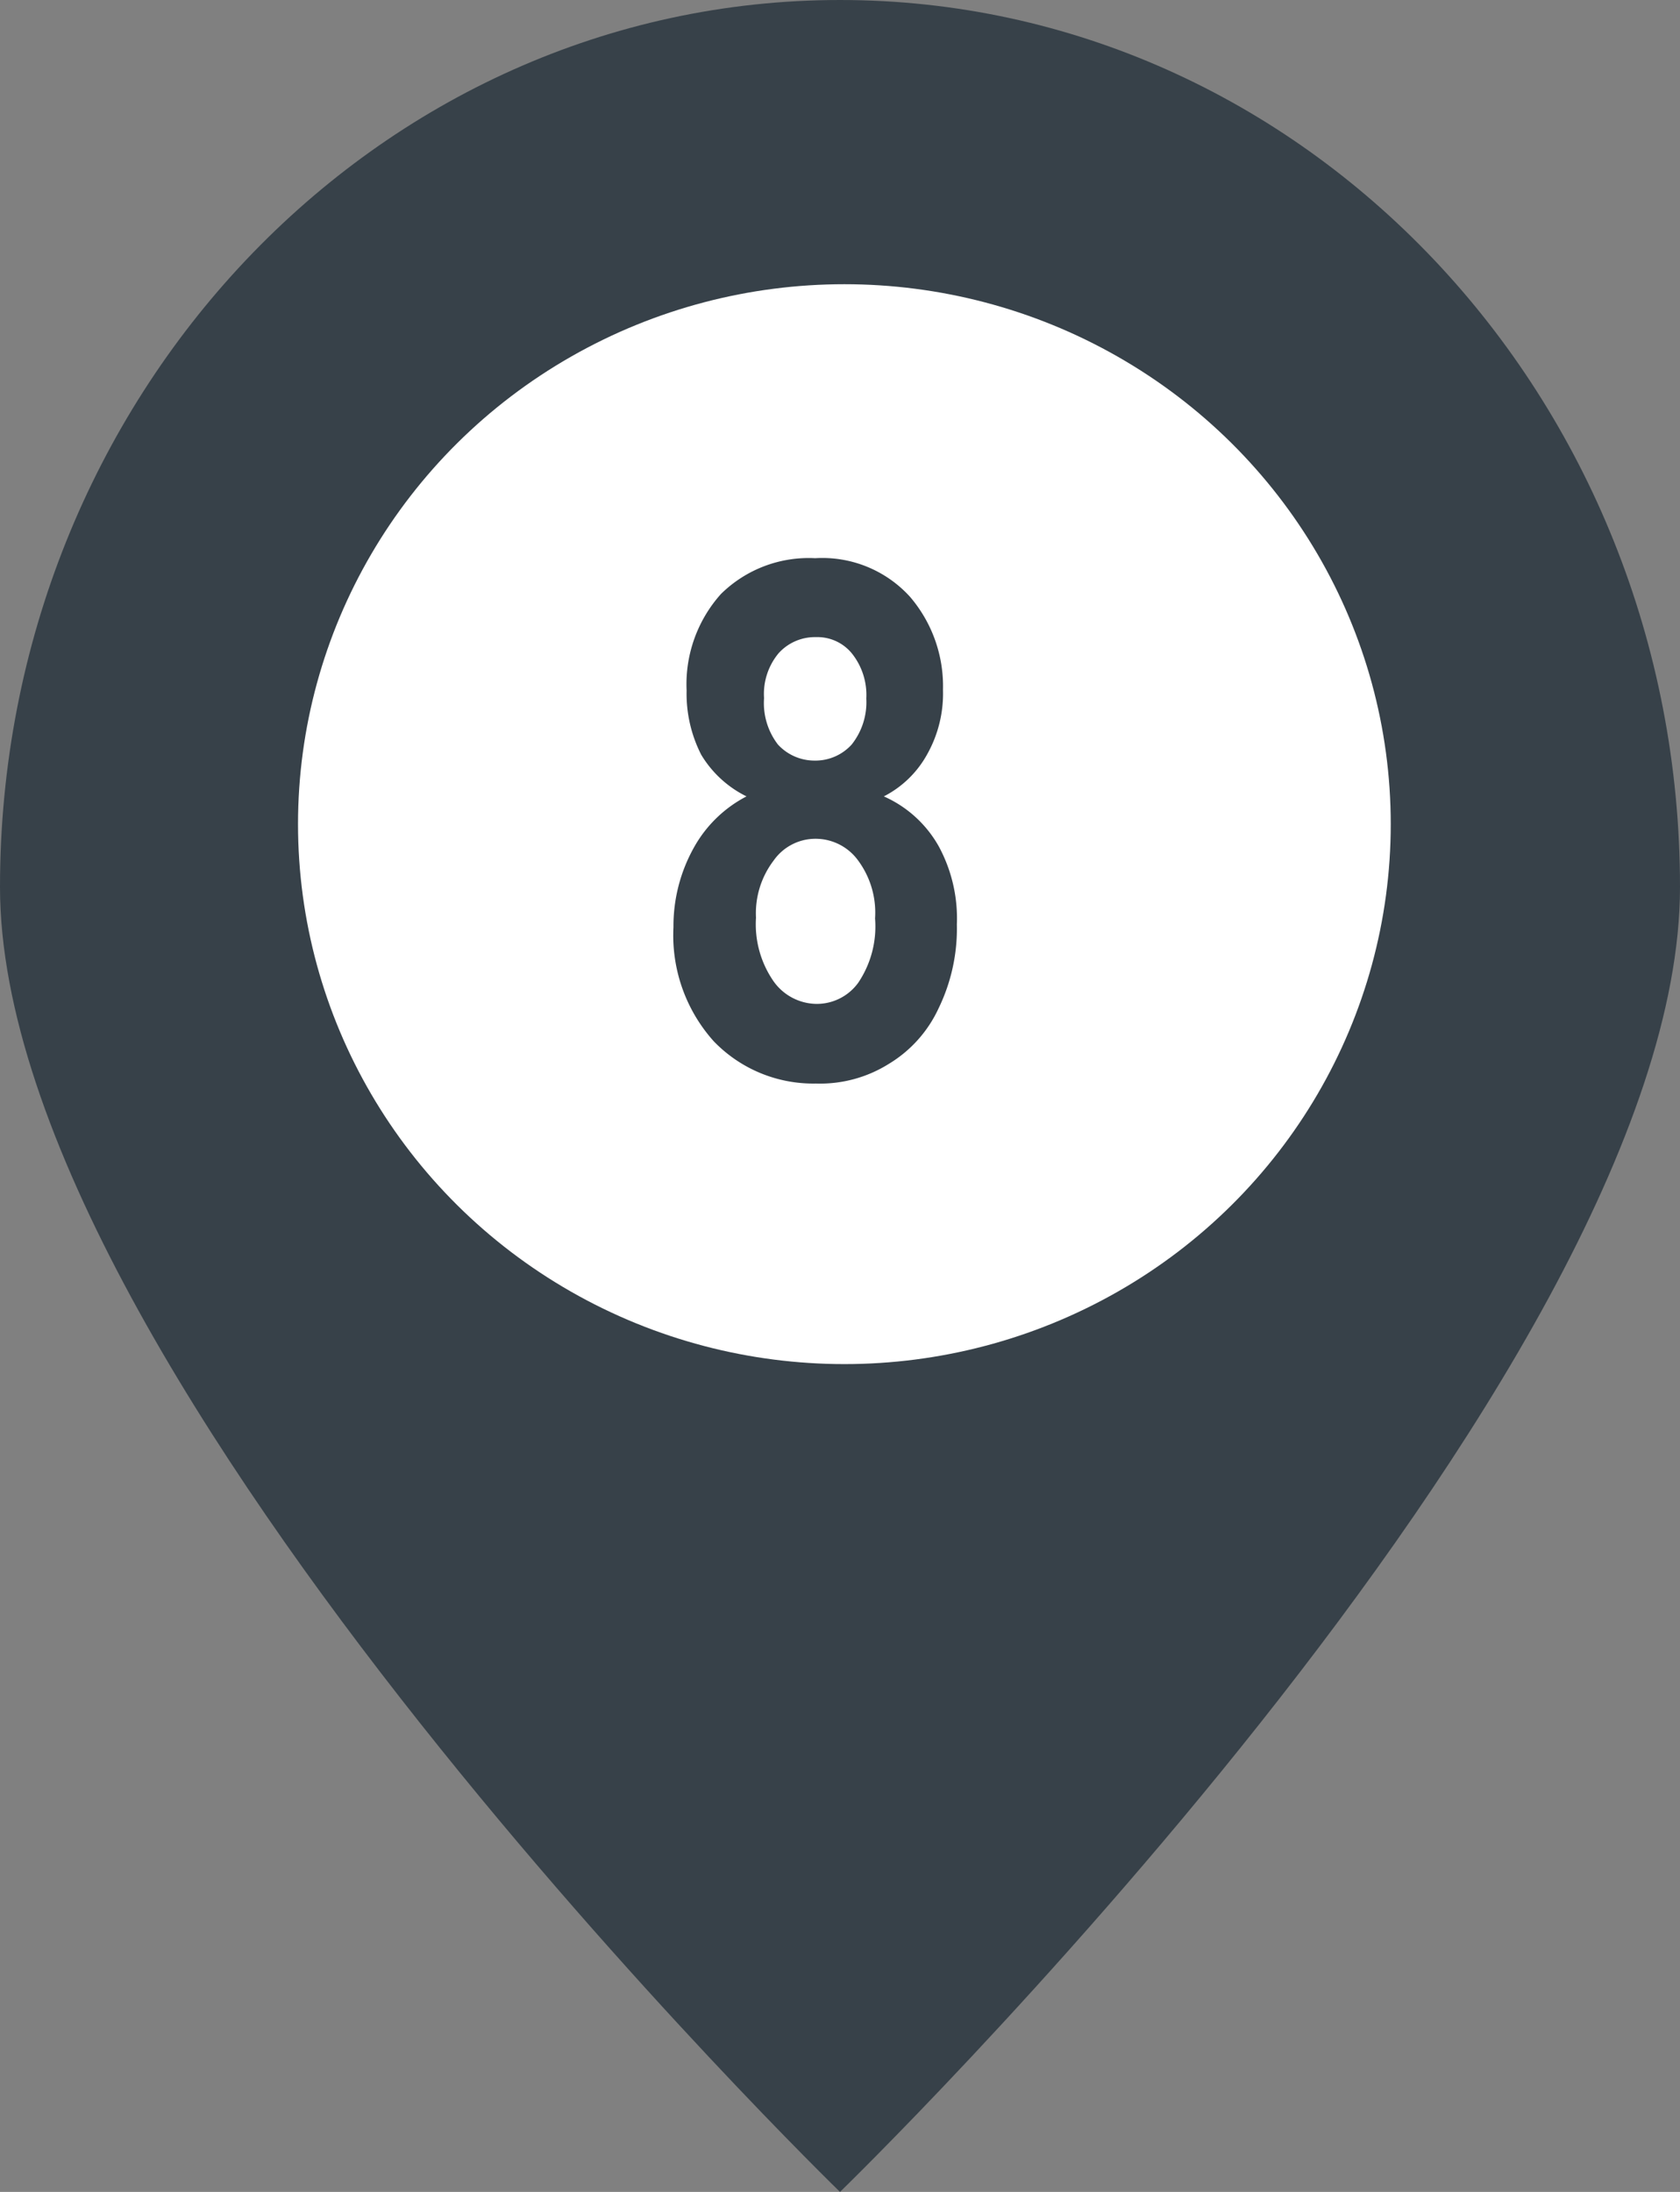
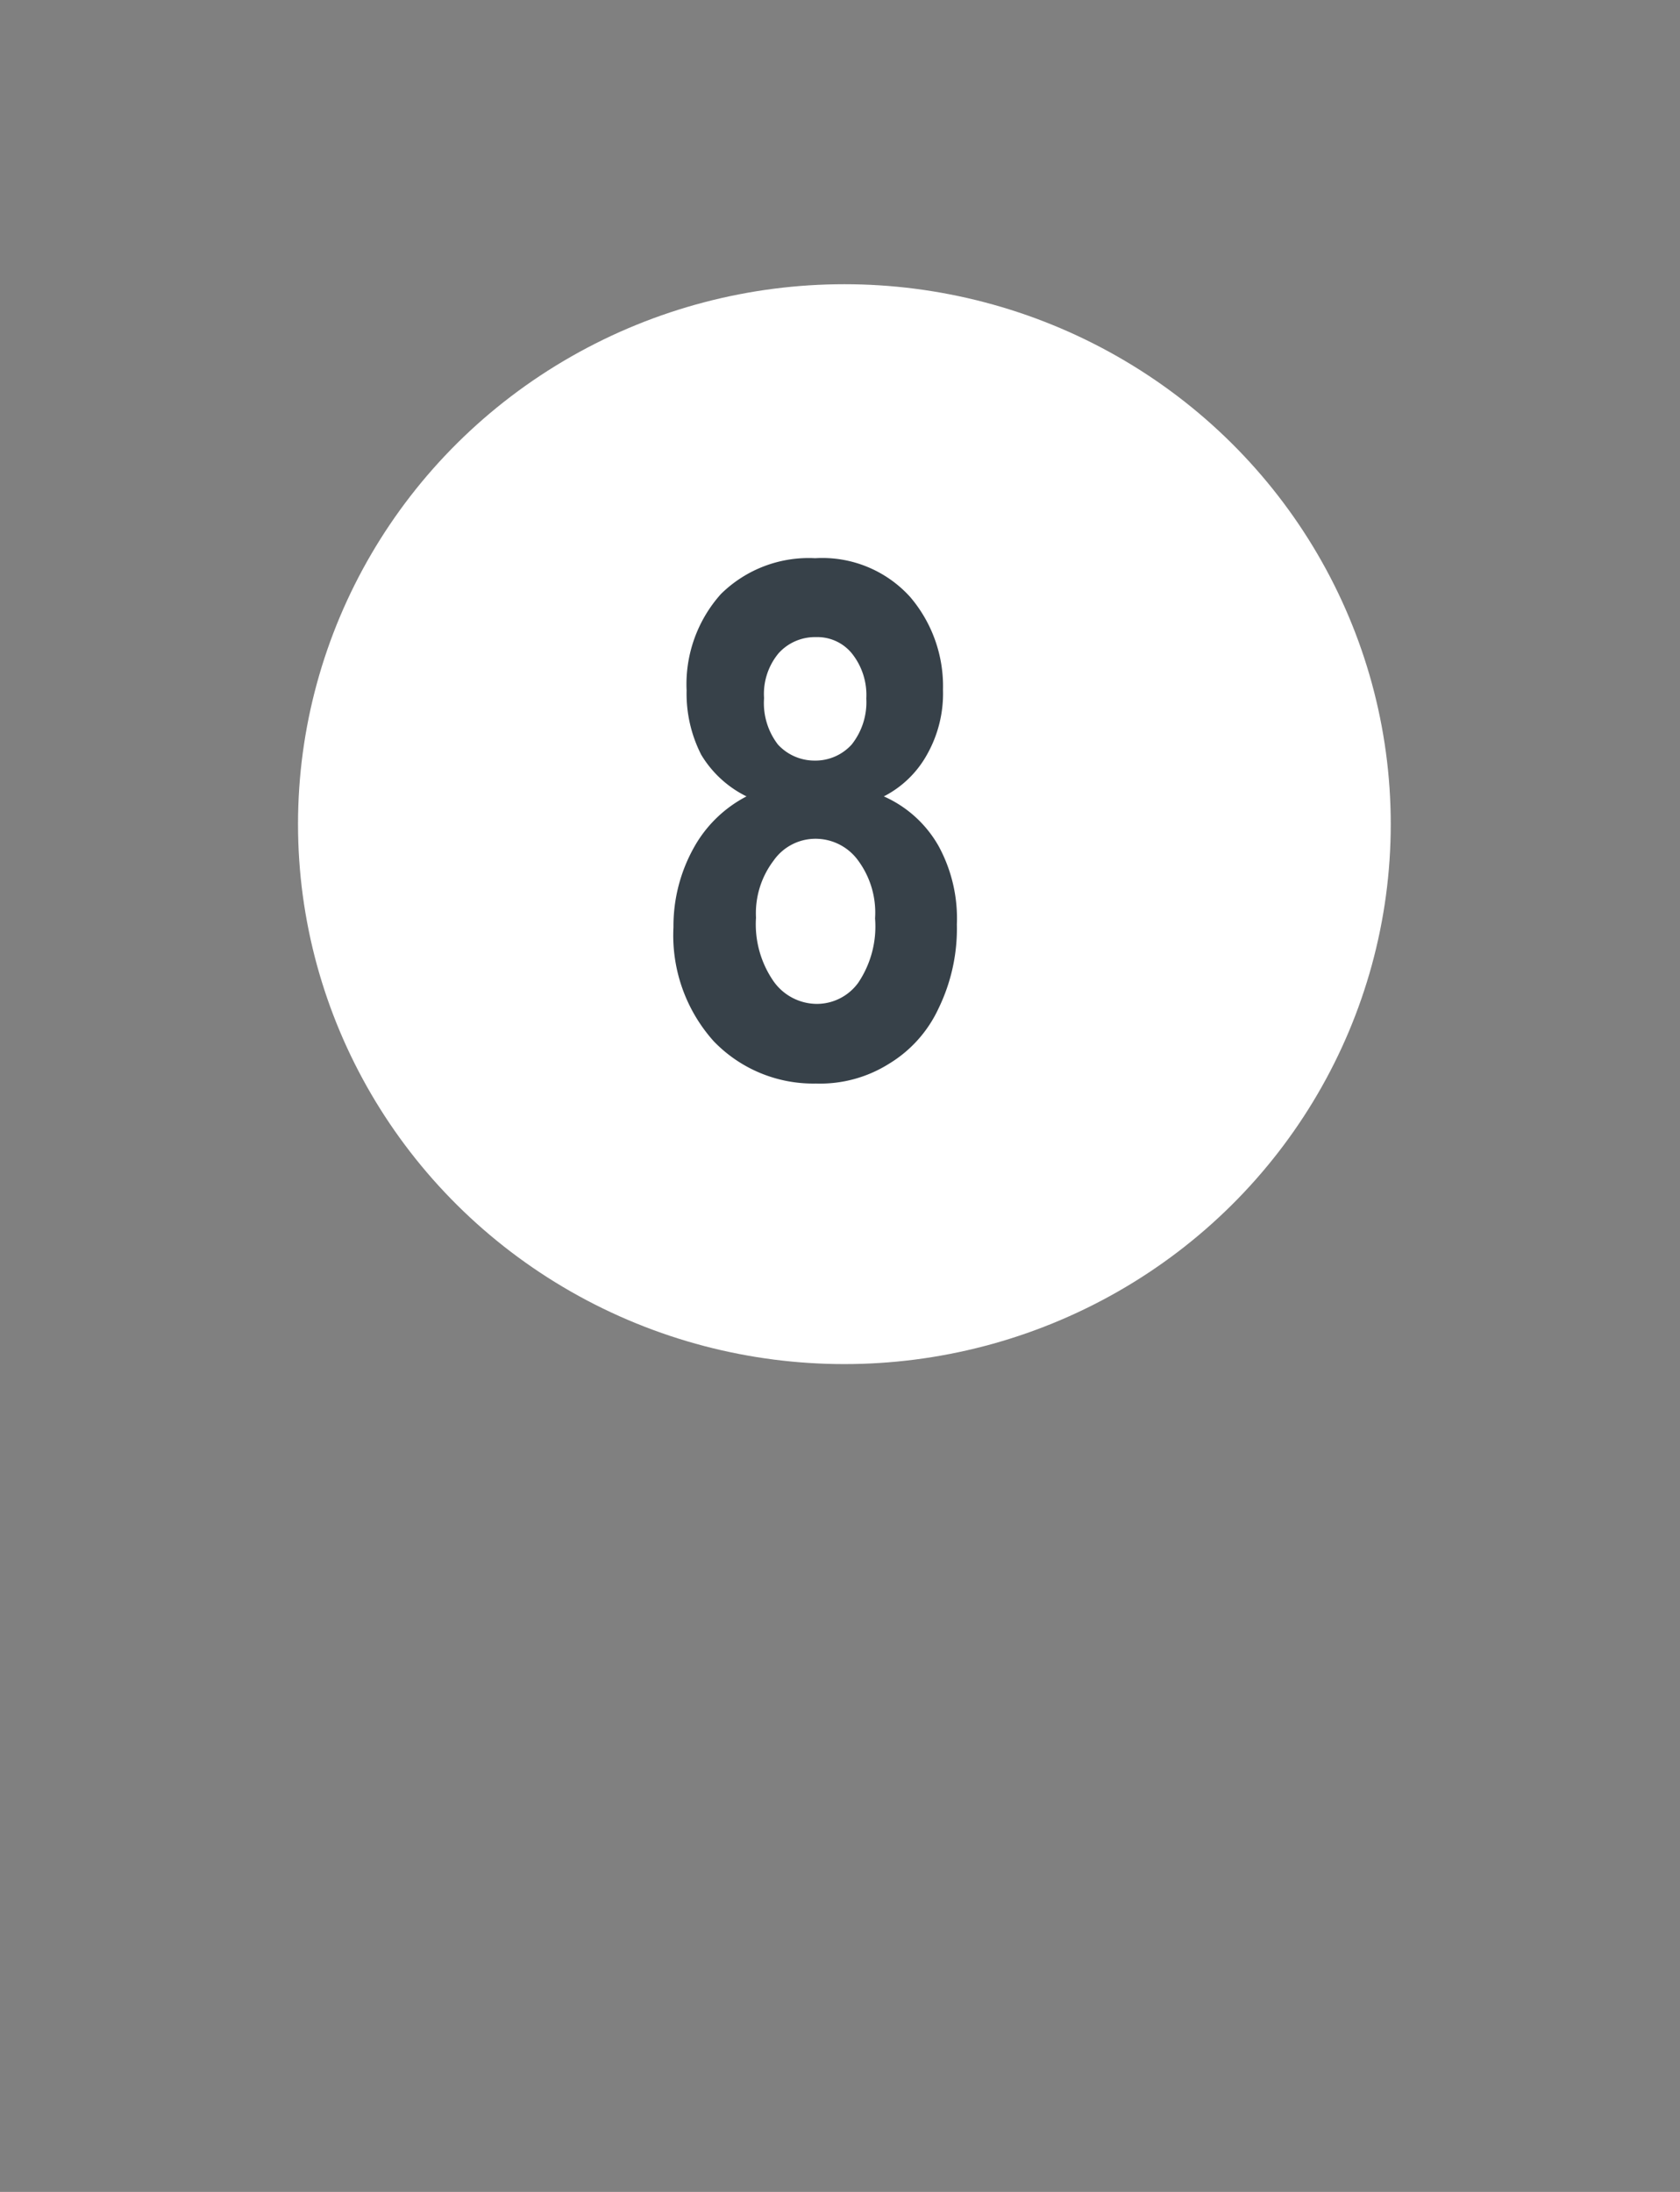
<svg xmlns="http://www.w3.org/2000/svg" width="23" height="30" viewBox="0 0 23 30">
  <rect x="0" y="0" width="23" height="30" fill="#808080" stroke="none" />
  <defs>
    <style>
      .cls-1 {
        fill: #374149;
      }

      .cls-2 {
        fill: #fff;
      }
    </style>
  </defs>
  <g id="レイヤー_2" data-name="レイヤー 2">
    <g id="レイヤー_1-2" data-name="レイヤー 1">
      <g>
        <g>
-           <path class="cls-1" d="M11.5,0C5.15,0,0,5.44,0,12.14S11.5,30,11.5,30,23,18.85,23,12.14,17.85,0,11.5,0Z" />
          <ellipse class="cls-2" cx="11.56" cy="11.28" rx="7.48" ry="7.39" />
        </g>
-         <path class="cls-1" d="M10.22,10.9a1.49,1.49,0,0,1-.62-.57,1.84,1.84,0,0,1-.2-.88,1.85,1.85,0,0,1,.47-1.32,1.71,1.71,0,0,1,1.29-.49,1.62,1.62,0,0,1,1.3.53,1.88,1.88,0,0,1,.45,1.27,1.7,1.7,0,0,1-.22.89,1.41,1.41,0,0,1-.59.57,1.61,1.61,0,0,1,.75.68,2.07,2.07,0,0,1,.25,1.07,2.5,2.5,0,0,1-.25,1.15,1.74,1.74,0,0,1-.68.76,1.77,1.77,0,0,1-1,.27,1.89,1.89,0,0,1-1.4-.58,2.17,2.17,0,0,1-.55-1.56A2.2,2.2,0,0,1,9.5,11.6,1.74,1.74,0,0,1,10.22,10.9Zm.13,1.66a1.37,1.37,0,0,0,.24.87.73.73,0,0,0,.59.31.7.7,0,0,0,.57-.29,1.38,1.38,0,0,0,.23-.88,1.2,1.2,0,0,0-.23-.79.72.72,0,0,0-.59-.3.7.7,0,0,0-.57.3A1.19,1.19,0,0,0,10.35,12.56Zm.11-3a.93.93,0,0,0,.19.63.68.68,0,0,0,.5.22.67.67,0,0,0,.51-.22.93.93,0,0,0,.2-.63.91.91,0,0,0-.2-.62.61.61,0,0,0-.49-.22.67.67,0,0,0-.51.22A.87.87,0,0,0,10.46,9.55Z" />
+         <path class="cls-1" d="M10.22,10.9a1.49,1.49,0,0,1-.62-.57,1.84,1.84,0,0,1-.2-.88,1.85,1.85,0,0,1,.47-1.32,1.71,1.71,0,0,1,1.29-.49,1.62,1.62,0,0,1,1.3.53,1.88,1.88,0,0,1,.45,1.27,1.7,1.7,0,0,1-.22.89,1.41,1.41,0,0,1-.59.57,1.61,1.61,0,0,1,.75.68,2.07,2.07,0,0,1,.25,1.07,2.5,2.5,0,0,1-.25,1.15,1.74,1.74,0,0,1-.68.76,1.77,1.77,0,0,1-1,.27,1.89,1.89,0,0,1-1.4-.58,2.17,2.17,0,0,1-.55-1.56A2.2,2.2,0,0,1,9.5,11.6,1.74,1.74,0,0,1,10.22,10.9Zm.13,1.66a1.37,1.37,0,0,0,.24.87.73.73,0,0,0,.59.31.7.7,0,0,0,.57-.29,1.38,1.38,0,0,0,.23-.88,1.2,1.2,0,0,0-.23-.79.72.72,0,0,0-.59-.3.7.7,0,0,0-.57.3A1.19,1.19,0,0,0,10.35,12.56Zm.11-3a.93.93,0,0,0,.19.63.68.68,0,0,0,.5.22.67.67,0,0,0,.51-.22.93.93,0,0,0,.2-.63.91.91,0,0,0-.2-.62.61.61,0,0,0-.49-.22.67.67,0,0,0-.51.22A.87.87,0,0,0,10.46,9.55" />
      </g>
    </g>
  </g>
</svg>